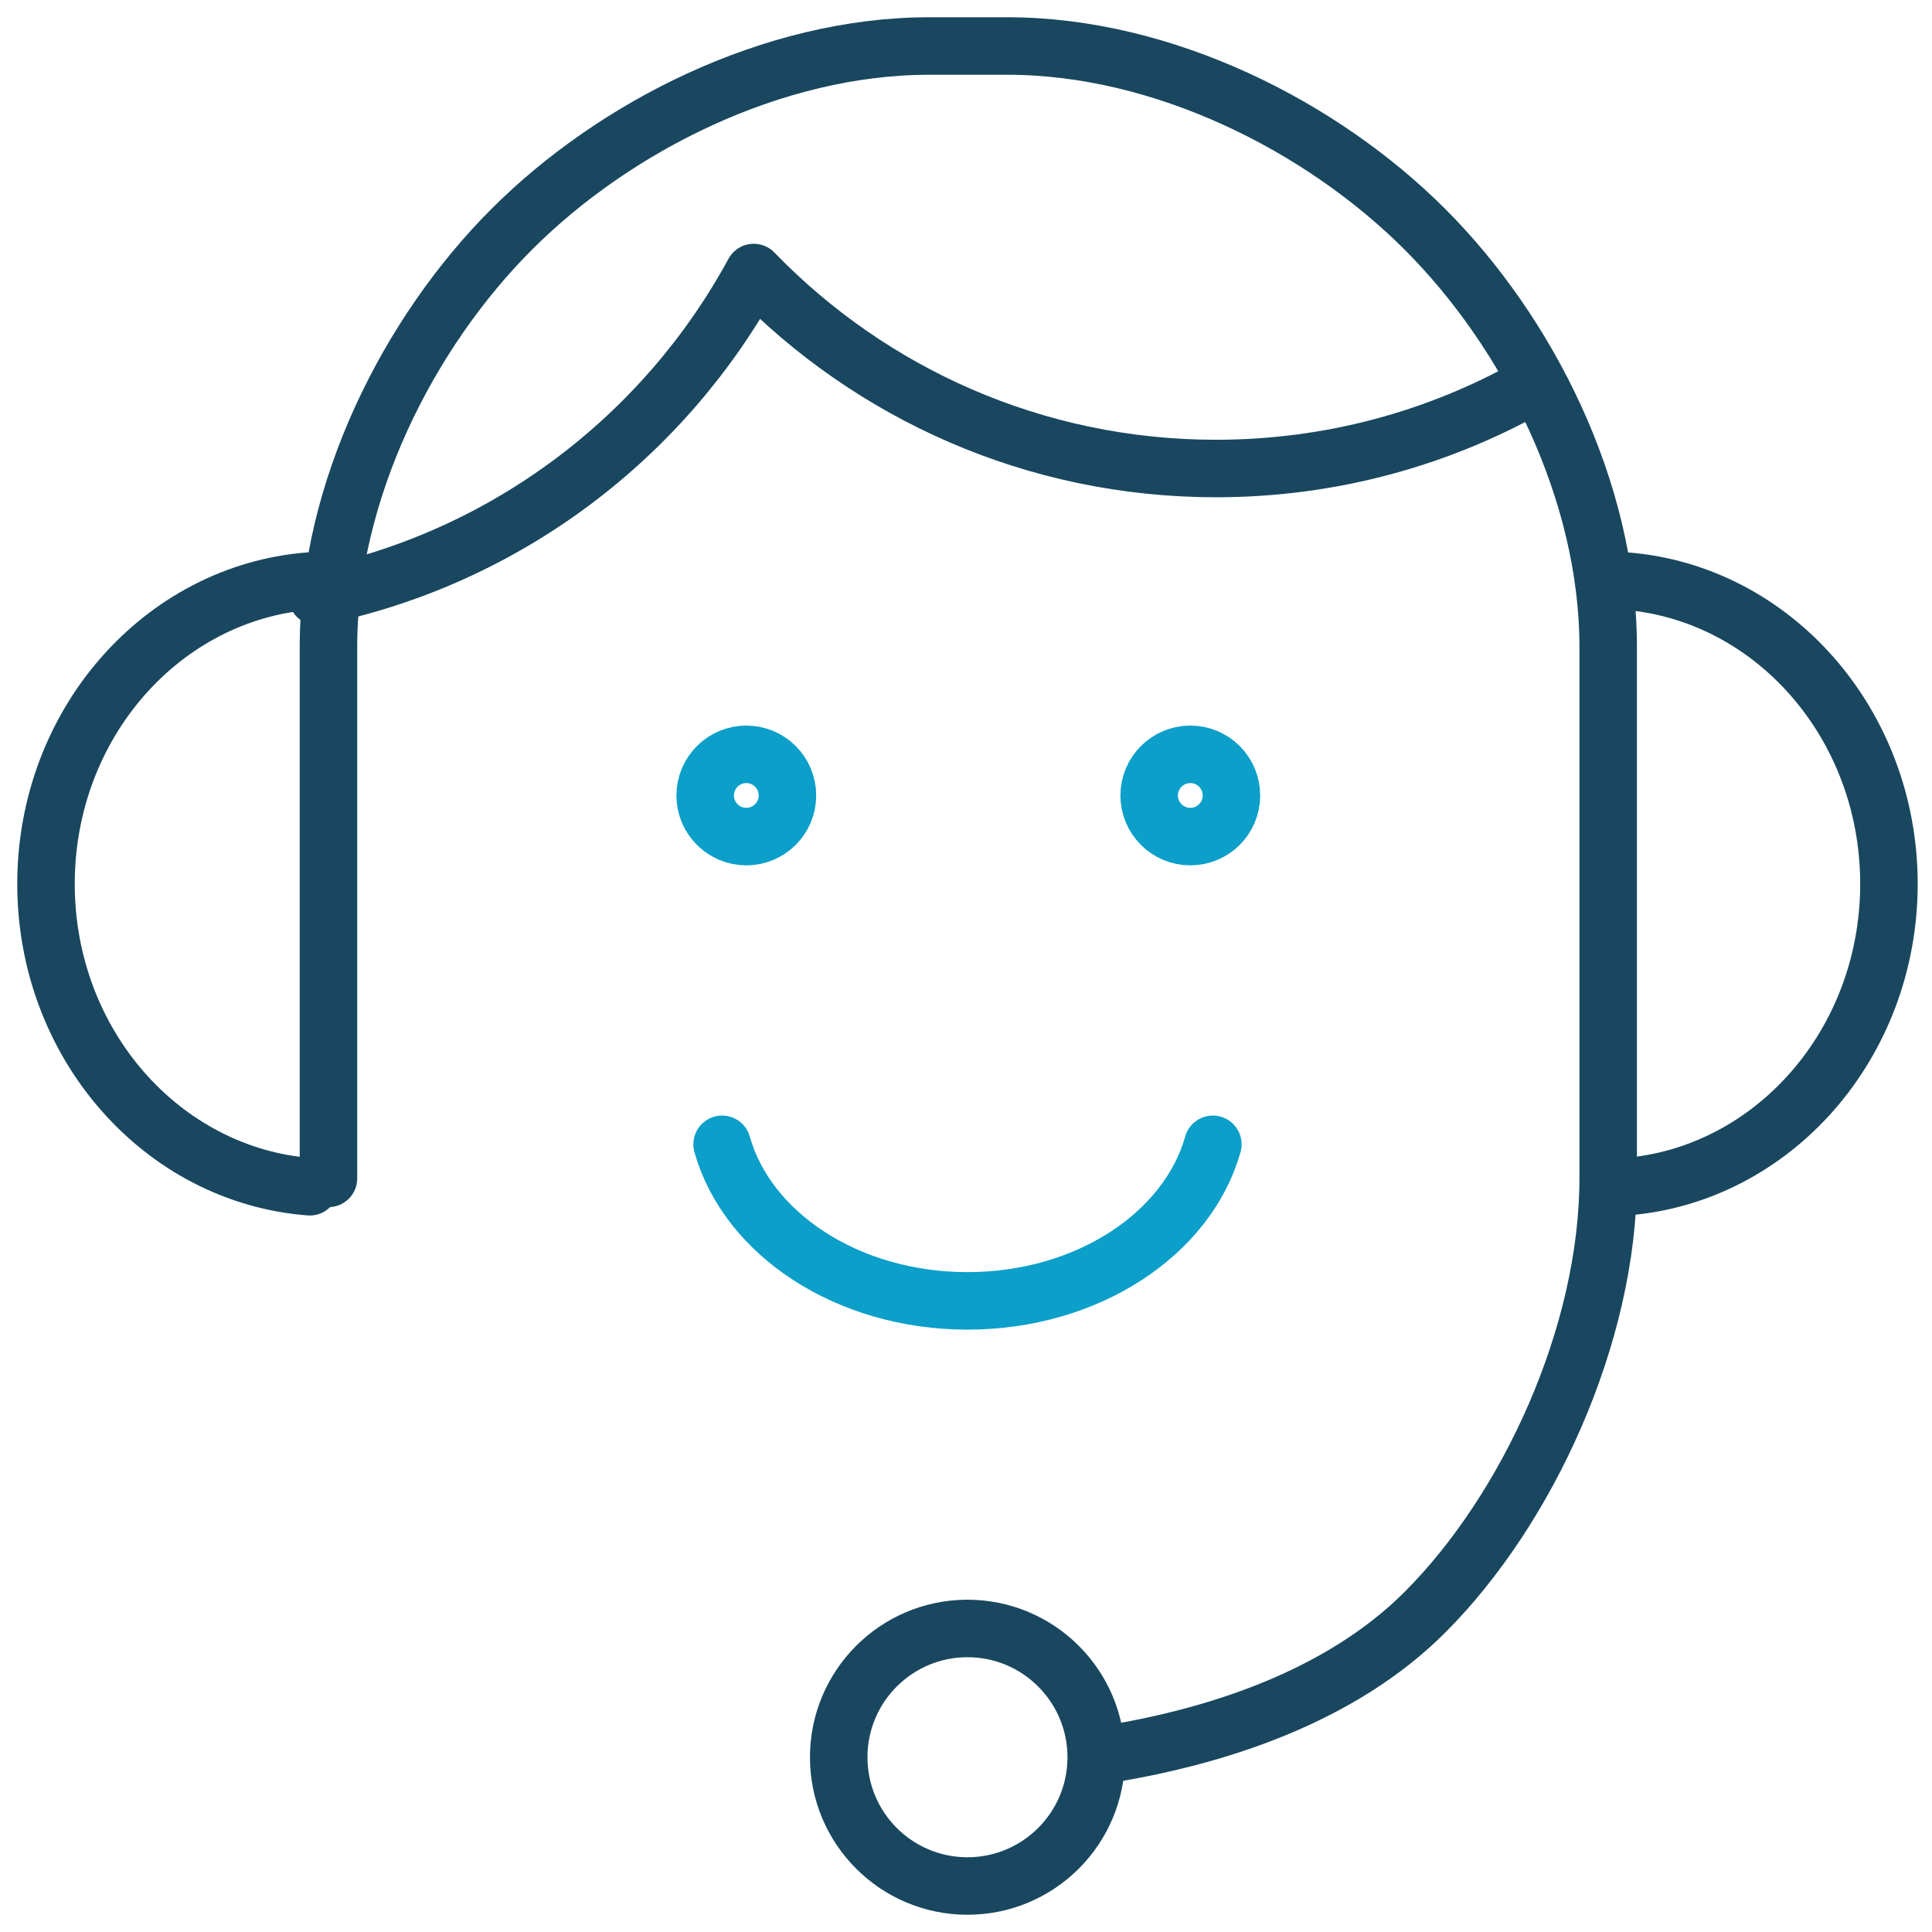
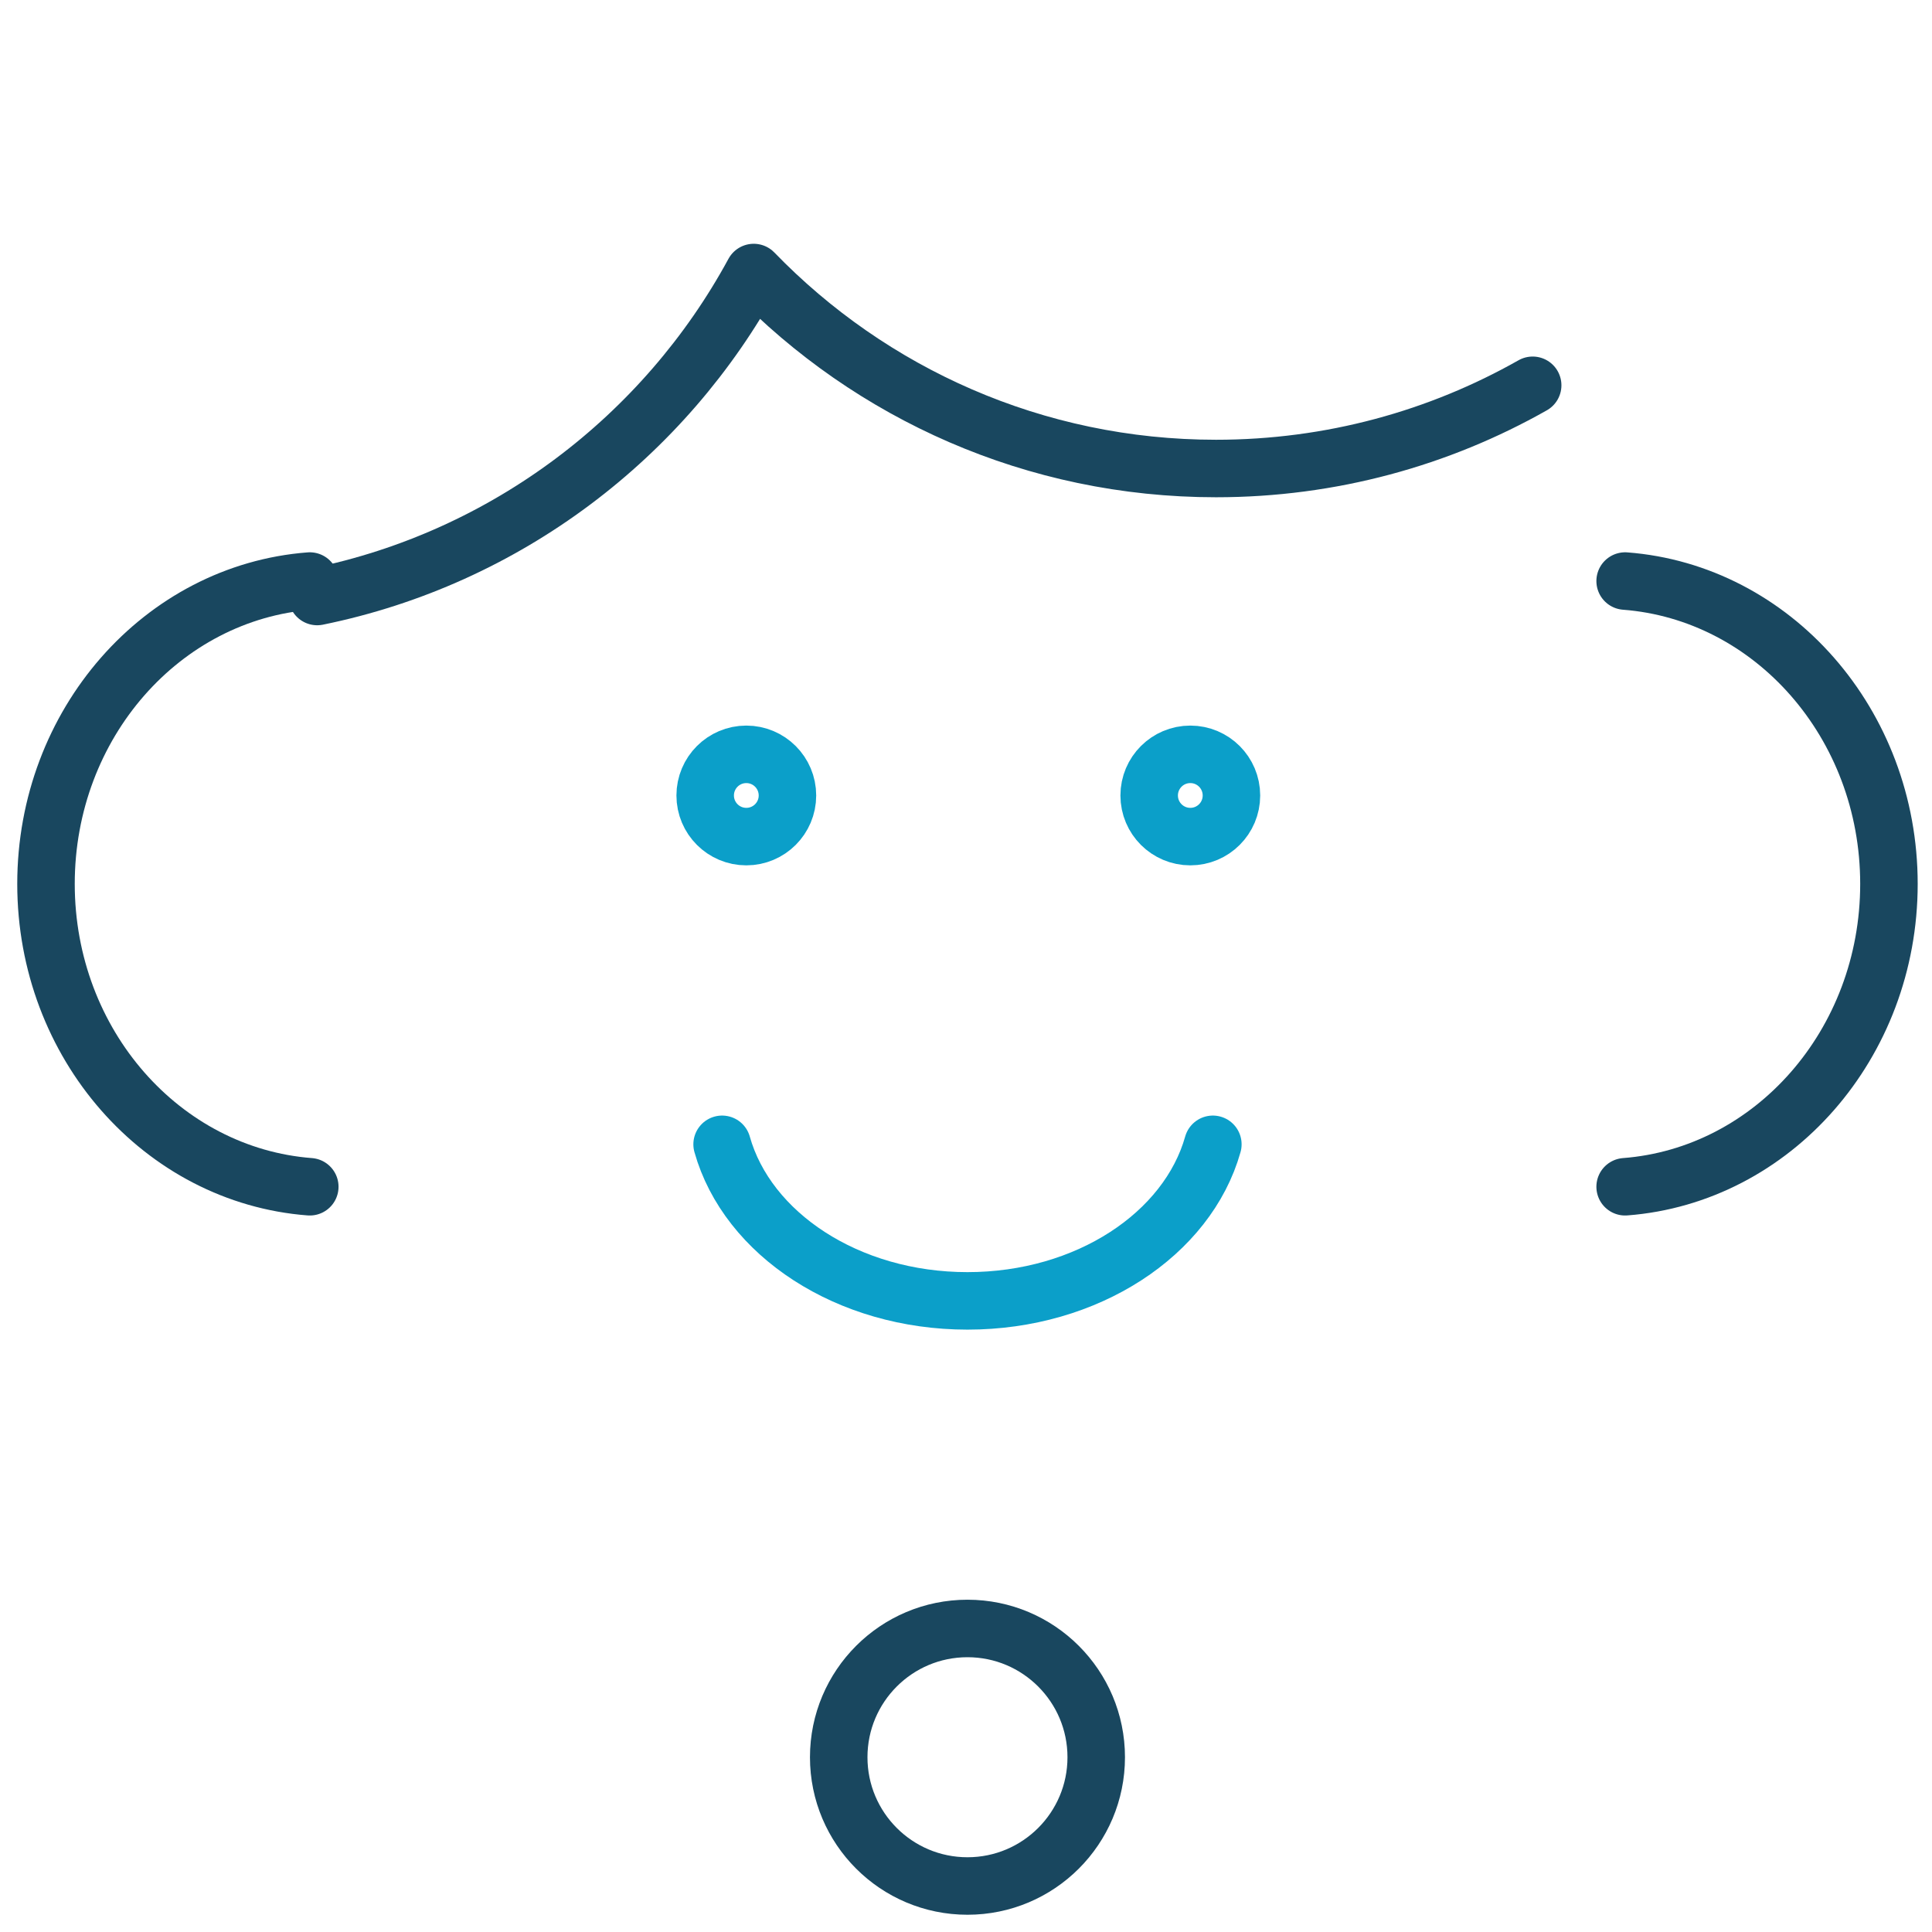
<svg xmlns="http://www.w3.org/2000/svg" width="84px" height="84px" viewBox="0 0 84 84" version="1.1">
  <title>icon-service-customer</title>
  <g id="S4S" stroke="none" stroke-width="1" fill="none" fill-rule="evenodd" stroke-linecap="round" stroke-linejoin="round">
    <g id="01-home" transform="translate(-335, -2969)" stroke-width="2.5">
      <g id="diensleistungen" transform="translate(0, 2176)">
        <g id="row-2" transform="translate(190, 719)">
          <g id="icon-service-customer" transform="translate(147, 76)">
-             <path d="M45.688,74.344 C50.982,73.555 56.346,71.705 59.952,68.098 C64.431,63.62 67.921,56.026 67.921,49.234 L67.921,26.125 C67.921,19.333 64.431,12.446 59.952,7.968 C55.474,3.489 48.587,0 41.795,0 L38.406,0 C31.614,0 24.728,3.489 20.25,7.968 C15.771,12.446 12.281,19.333 12.281,26.125 L12.281,49.234" id="Stroke-1" stroke="#19475F" />
            <path d="M49.753,30.797 C50.741,30.797 51.541,31.598 51.541,32.586 C51.541,33.574 50.741,34.374 49.753,34.374 C48.765,34.374 47.964,33.574 47.964,32.586 C47.964,31.598 48.765,30.797 49.753,30.797 Z" id="Stroke-3" stroke="#0B9FC9" />
            <path d="M30.449,30.797 C31.436,30.797 32.237,31.598 32.237,32.586 C32.237,33.574 31.436,34.374 30.449,34.374 C29.461,34.374 28.66,33.574 28.66,32.586 C28.66,31.598 29.461,30.797 30.449,30.797 Z" id="Stroke-5" stroke="#0B9FC9" />
            <path d="M11.469,49.598 C5.058,49.107 0,43.399 0,36.431 C0,29.462 5.058,23.754 11.469,23.263" id="Stroke-7" stroke="#19475F" />
            <path d="M68.658,49.598 C75.07,49.107 80.128,43.399 80.128,36.431 C80.128,29.462 75.07,23.754 68.658,23.263" id="Stroke-9" stroke="#19475F" />
            <path d="M29.396,47.753 C30.492,51.65 34.852,54.56 40.064,54.56 C45.277,54.56 49.635,51.65 50.733,47.753" id="Stroke-11" stroke="#0B9FC9" />
            <path d="M40.064,68.803 C43.155,68.803 45.662,71.31 45.662,74.402 C45.662,77.493 43.155,80 40.064,80 C36.972,80 34.466,77.493 34.466,74.402 C34.466,71.31 36.972,68.803 40.064,68.803 Z" id="Stroke-13" stroke="#19475F" />
            <path d="M11.79,23.935 C19.995,22.263 26.894,16.994 30.771,9.849 C35.856,15.102 42.981,18.37 50.87,18.37 C55.876,18.37 60.574,17.054 64.638,14.752" id="Stroke-15" stroke="#19475F" />
          </g>
        </g>
      </g>
    </g>
  </g>
</svg>